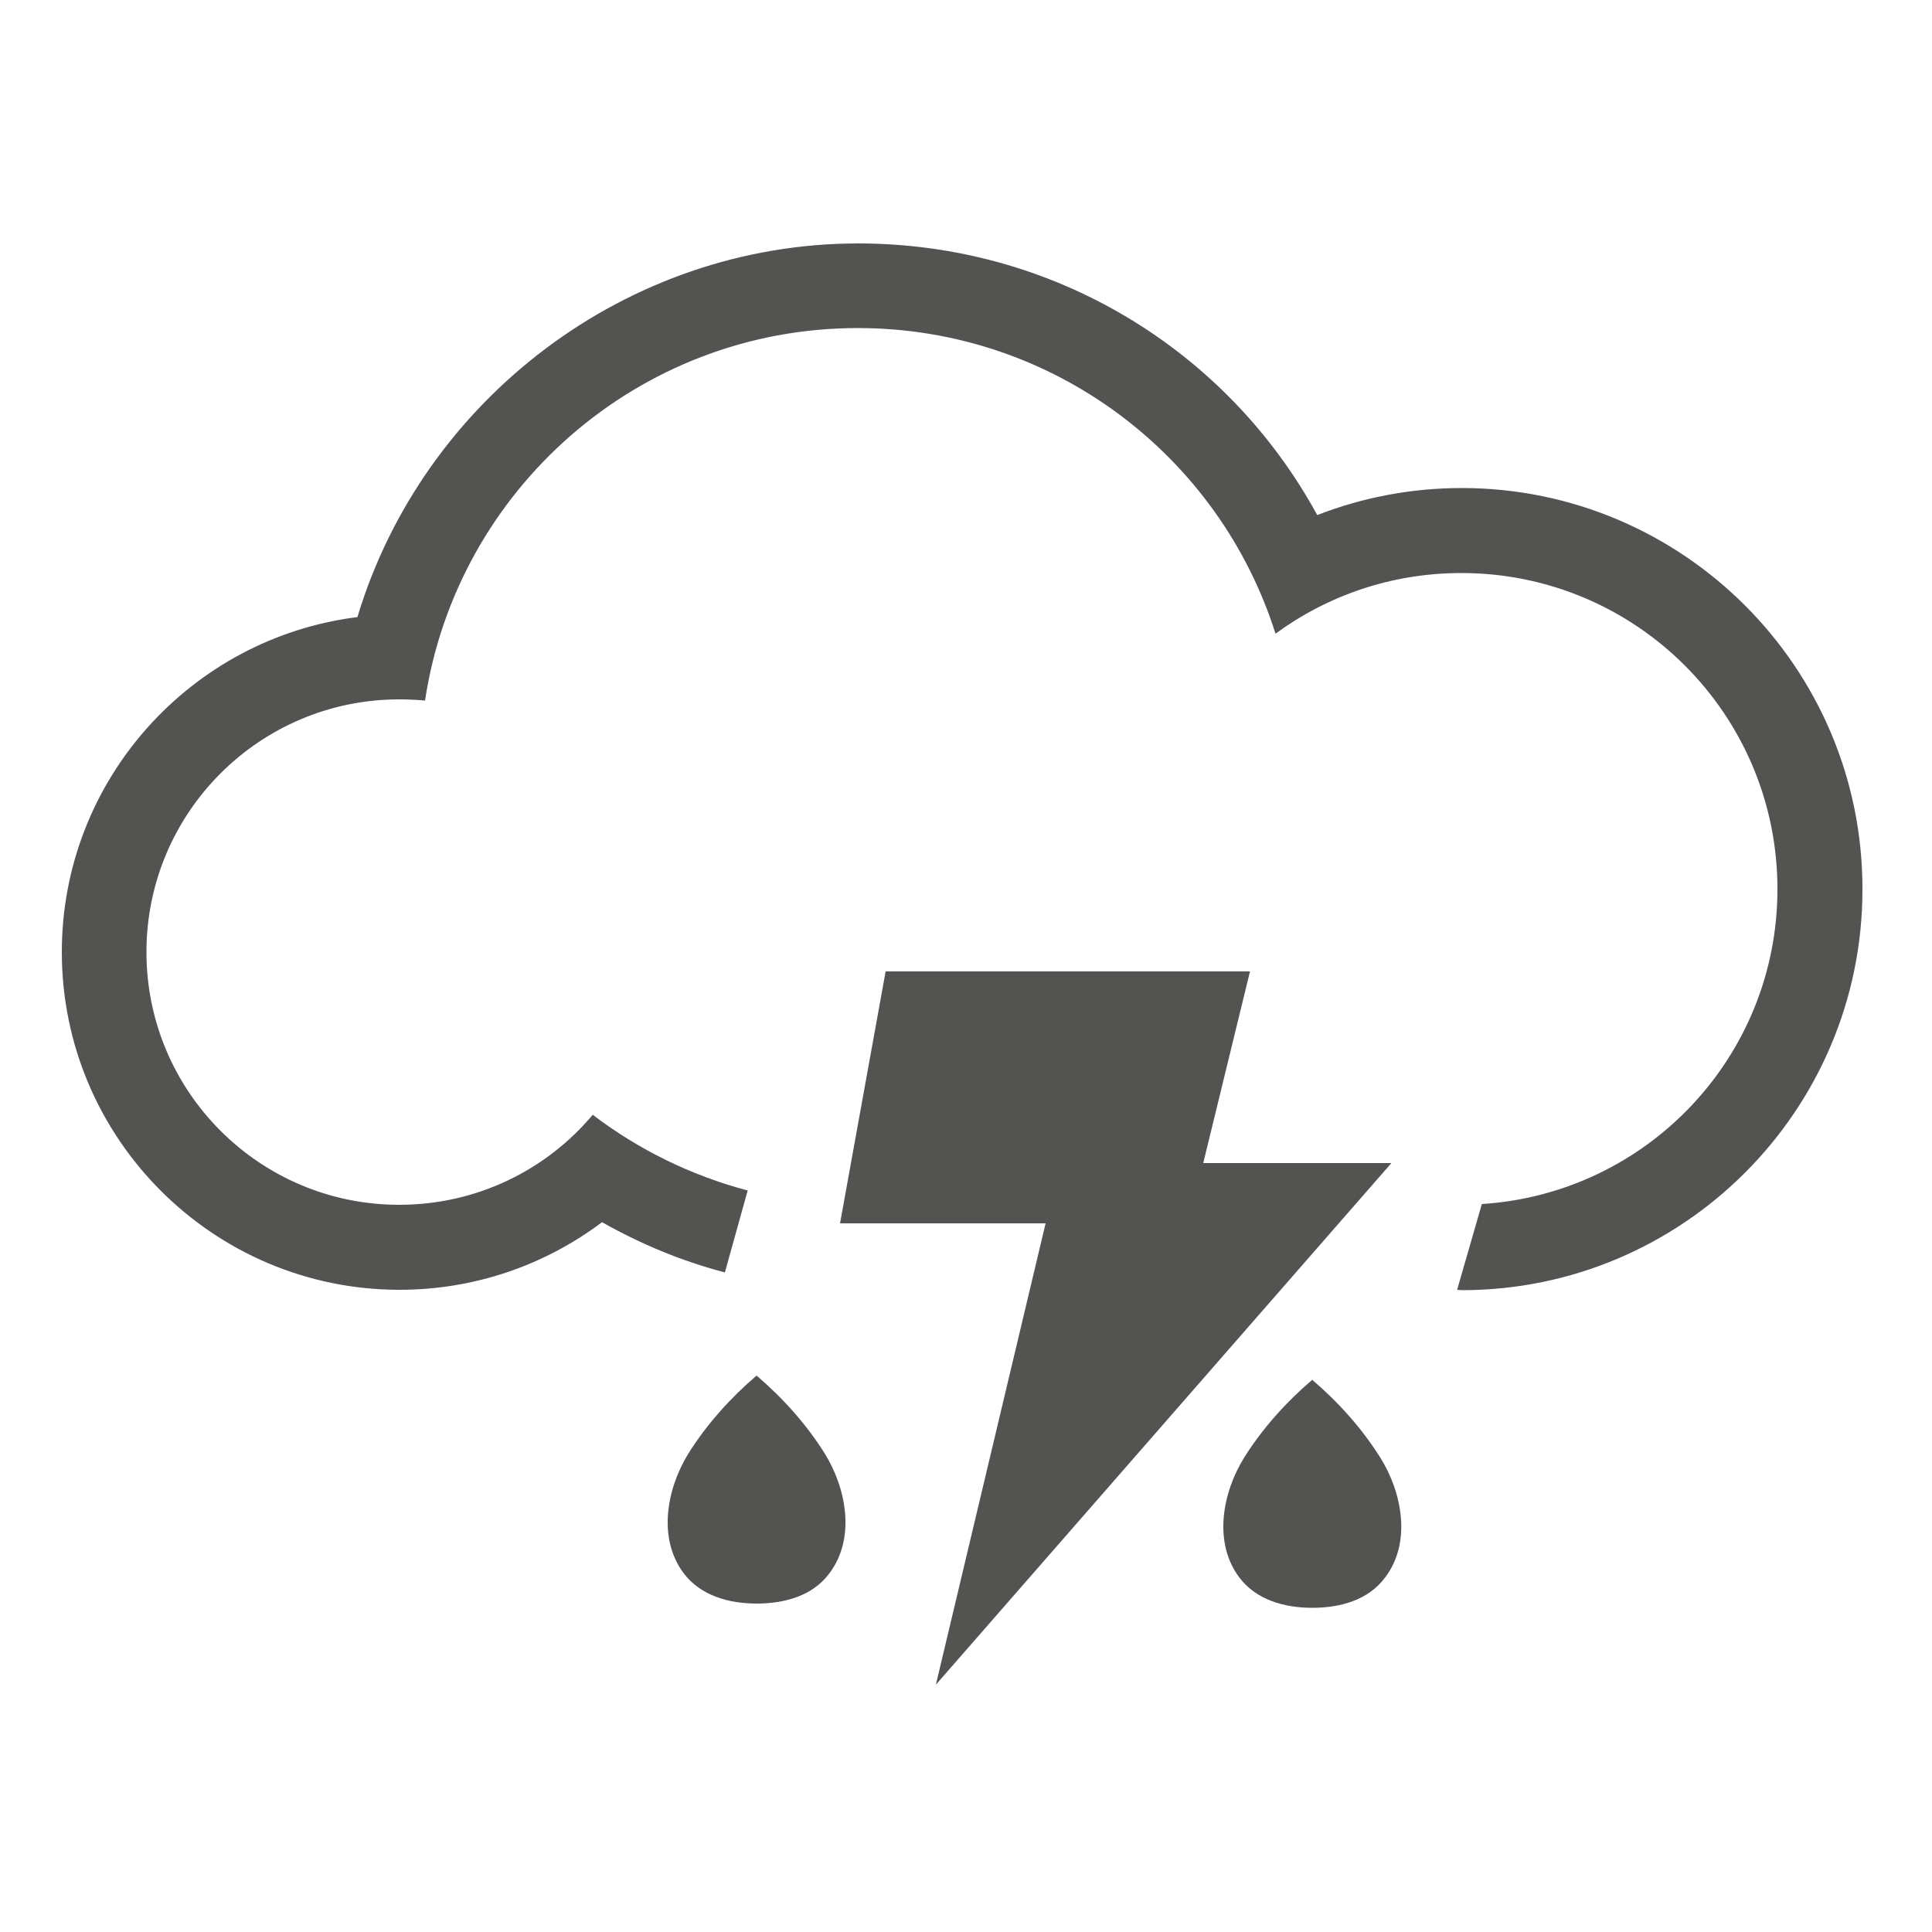
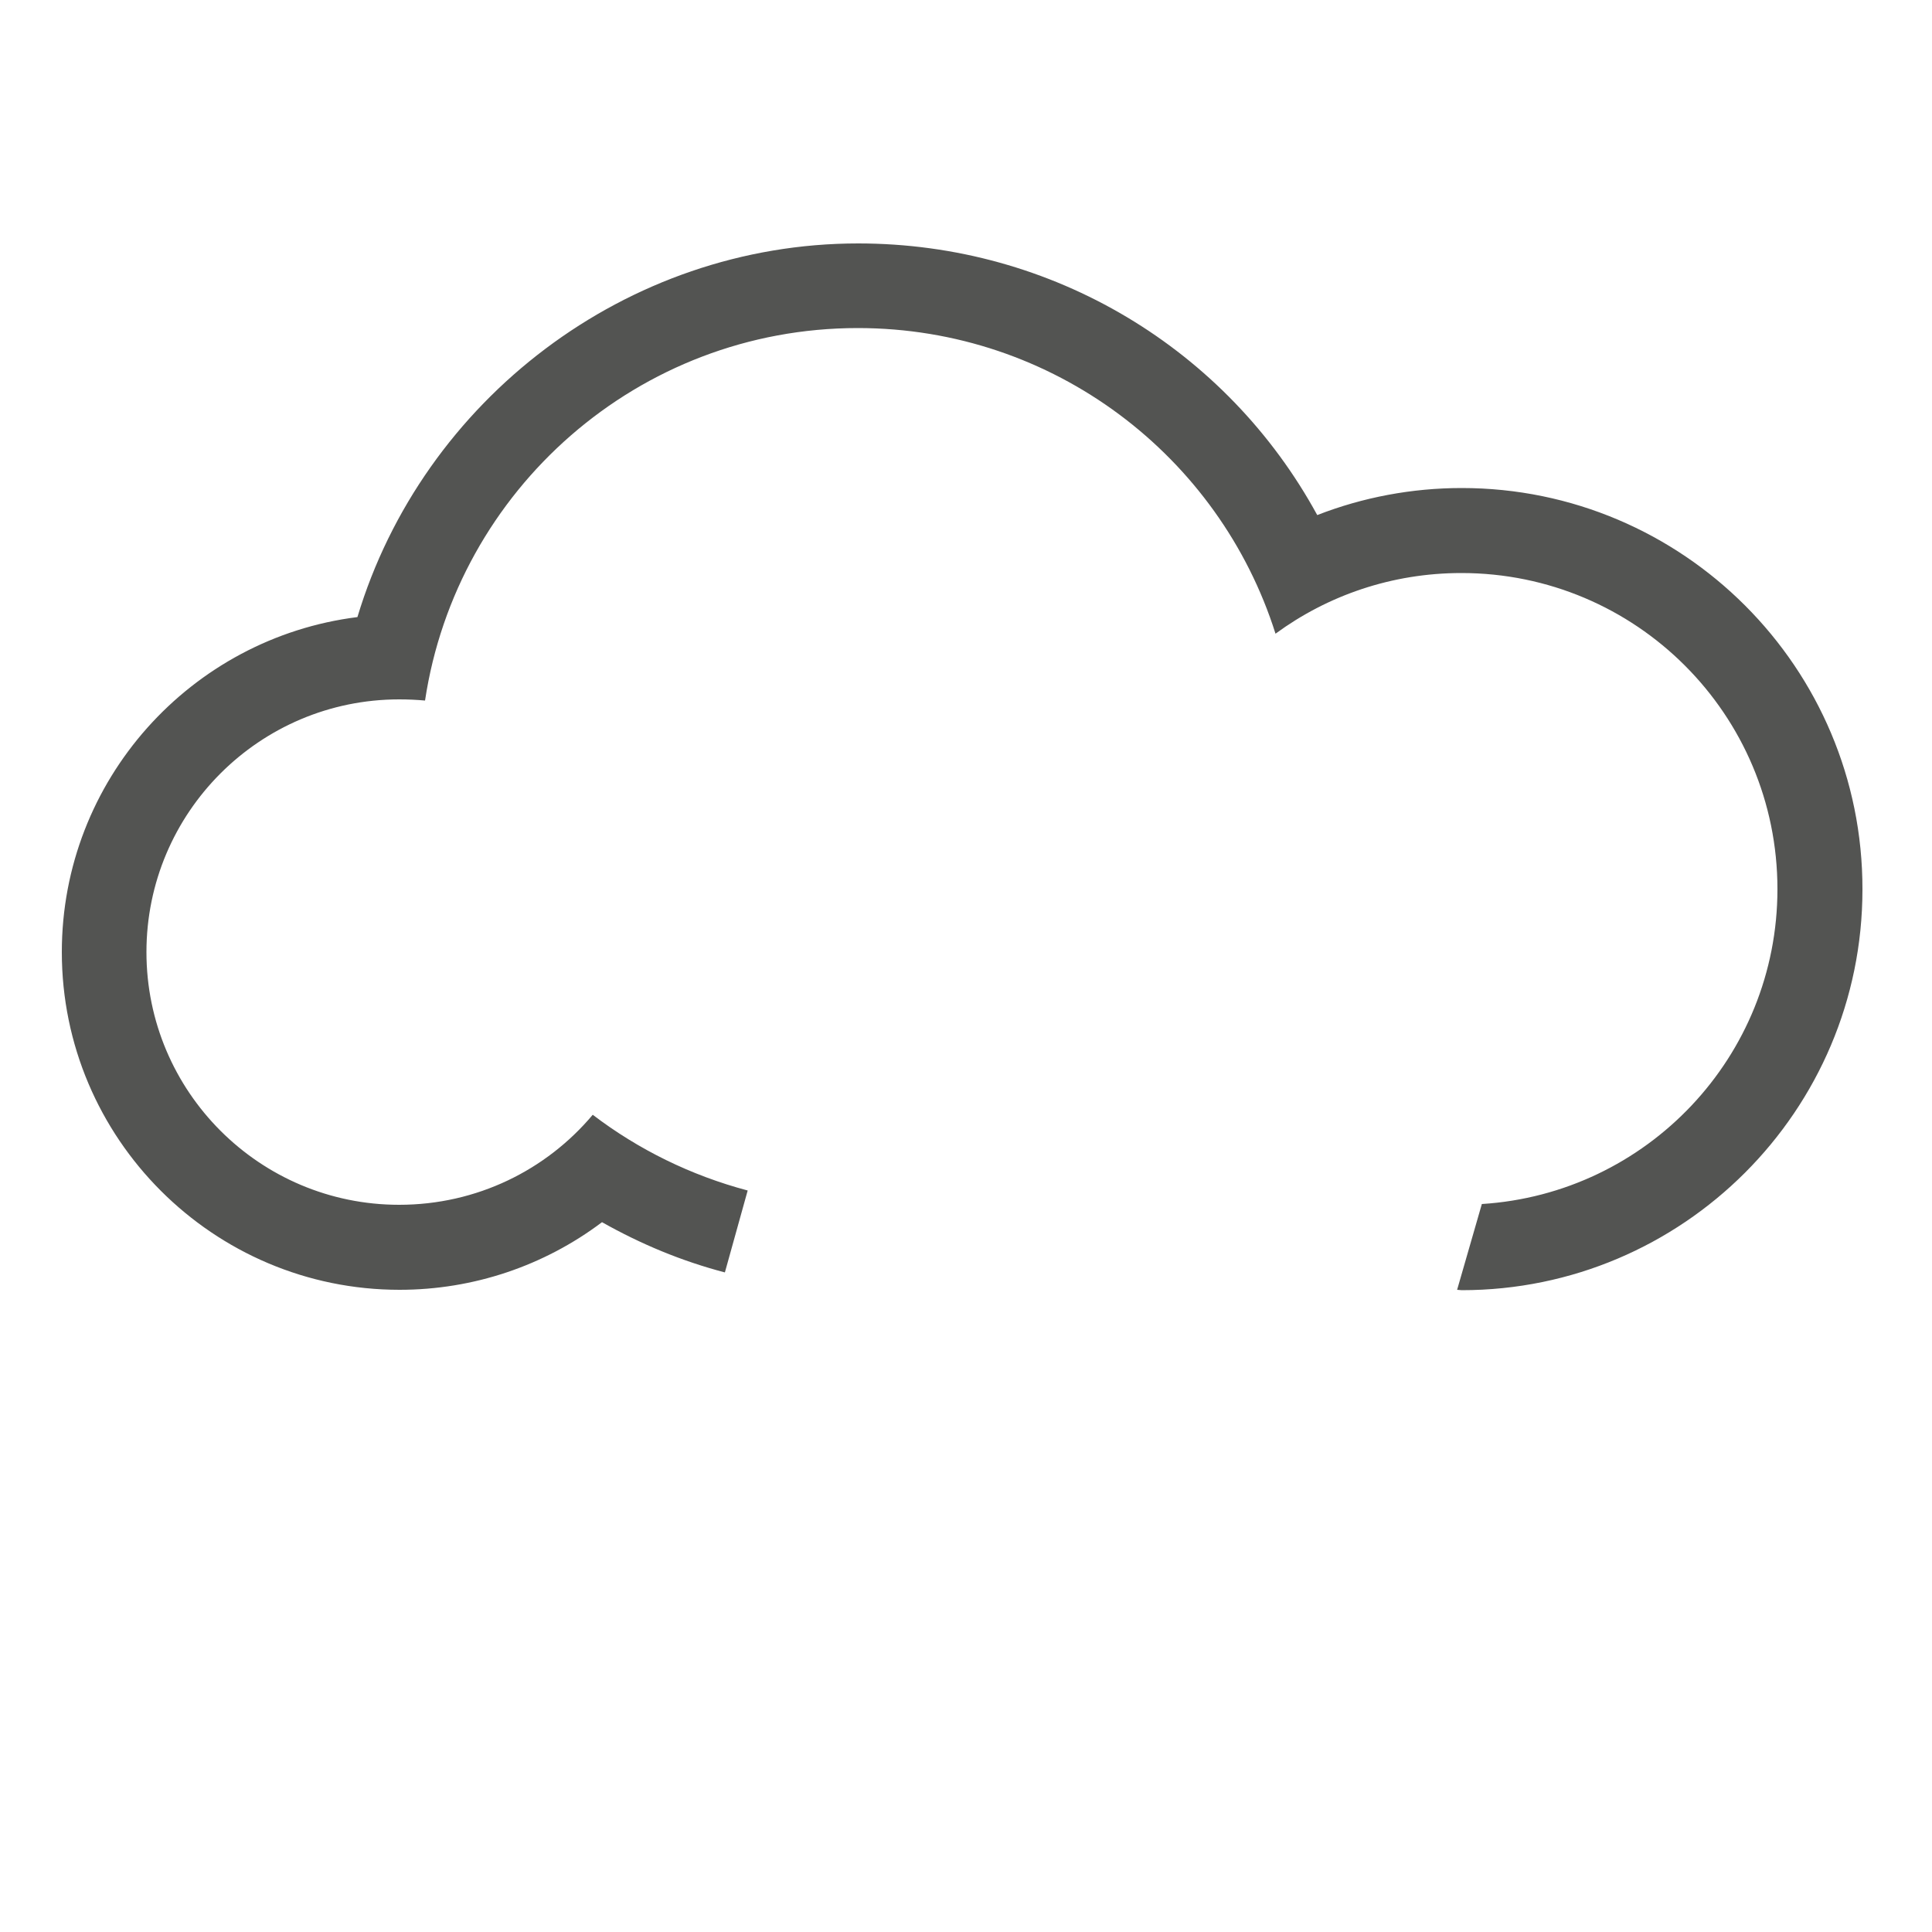
<svg xmlns="http://www.w3.org/2000/svg" version="1.1" id="Layer_1" x="0px" y="0px" viewBox="0 0 500 500" style="enable-background:new 0 0 500 500;" xml:space="preserve">
  <style type="text/css">
	.st0{fill:#535452;}
</style>
  <title>Weather Icons</title>
  <g>
    <path class="st0" d="M378.3,126.3c-12.9,0-25.6,2.4-37.4,7C317.5,90.4,272.5,63,222.1,63c-60,0-112.7,40.5-129.6,96.7   c-43.1,5.4-76.5,42.2-76.5,86.7c0,48.2,39.2,87.4,87.4,87.4c19.1,0,37.4-6.2,52.4-17.5c10.1,5.7,20.7,10.1,31.8,13l5.9-21.2   c-14.7-3.9-28.3-10.6-40.1-19.6c-12,14.3-30,23.3-50.1,23.3c-36.1,0-65.4-29.3-65.4-65.4c0-36.1,29.3-65.4,65.4-65.4   c2.3,0,4.5,0.1,6.7,0.3c8.2-54.5,55.2-96.4,112-96.4c50.7,0,93.6,33.2,108.1,79.1c13.5-9.9,30.1-15.7,48.1-15.7   c45.2,0,81.8,36.6,81.8,81.8c0,43.4-33.8,78.8-76.5,81.5l-6.4,22.2c0.4,0,0.8,0.1,1.2,0.1c57.2,0,103.7-46.5,103.7-103.7   C482.1,172.8,435.5,126.3,378.3,126.3z" />
    <g>
      <g>
-         <polygon class="st0" points="229.2,251.4 217.4,316.6 270.6,316.6 242.2,436 360.1,301 311.4,301 323.5,251.4    " />
-       </g>
+         </g>
    </g>
-     <path class="st0" d="M213.4,376.1c-4.7-7.5-10.9-14.4-17.6-20.1c-6.7,5.7-12.9,12.6-17.6,20.1c-5.6,9-8.1,21.9-1.3,31   c4.4,5.9,11.8,7.9,18.9,7.9c7.1,0,14.5-1.9,18.9-7.9C221.5,398,219,385.1,213.4,376.1z" />
-     <path class="st0" d="M357.2,377.2c-4.7-7.5-10.9-14.4-17.6-20.1c-6.7,5.7-12.9,12.6-17.6,20.1c-5.6,9-8.1,21.9-1.3,31   c4.4,5.9,11.8,7.9,18.9,7.9c7.1,0,14.5-1.9,18.9-7.9C365.4,399.1,362.8,386.1,357.2,377.2z" />
  </g>
</svg>